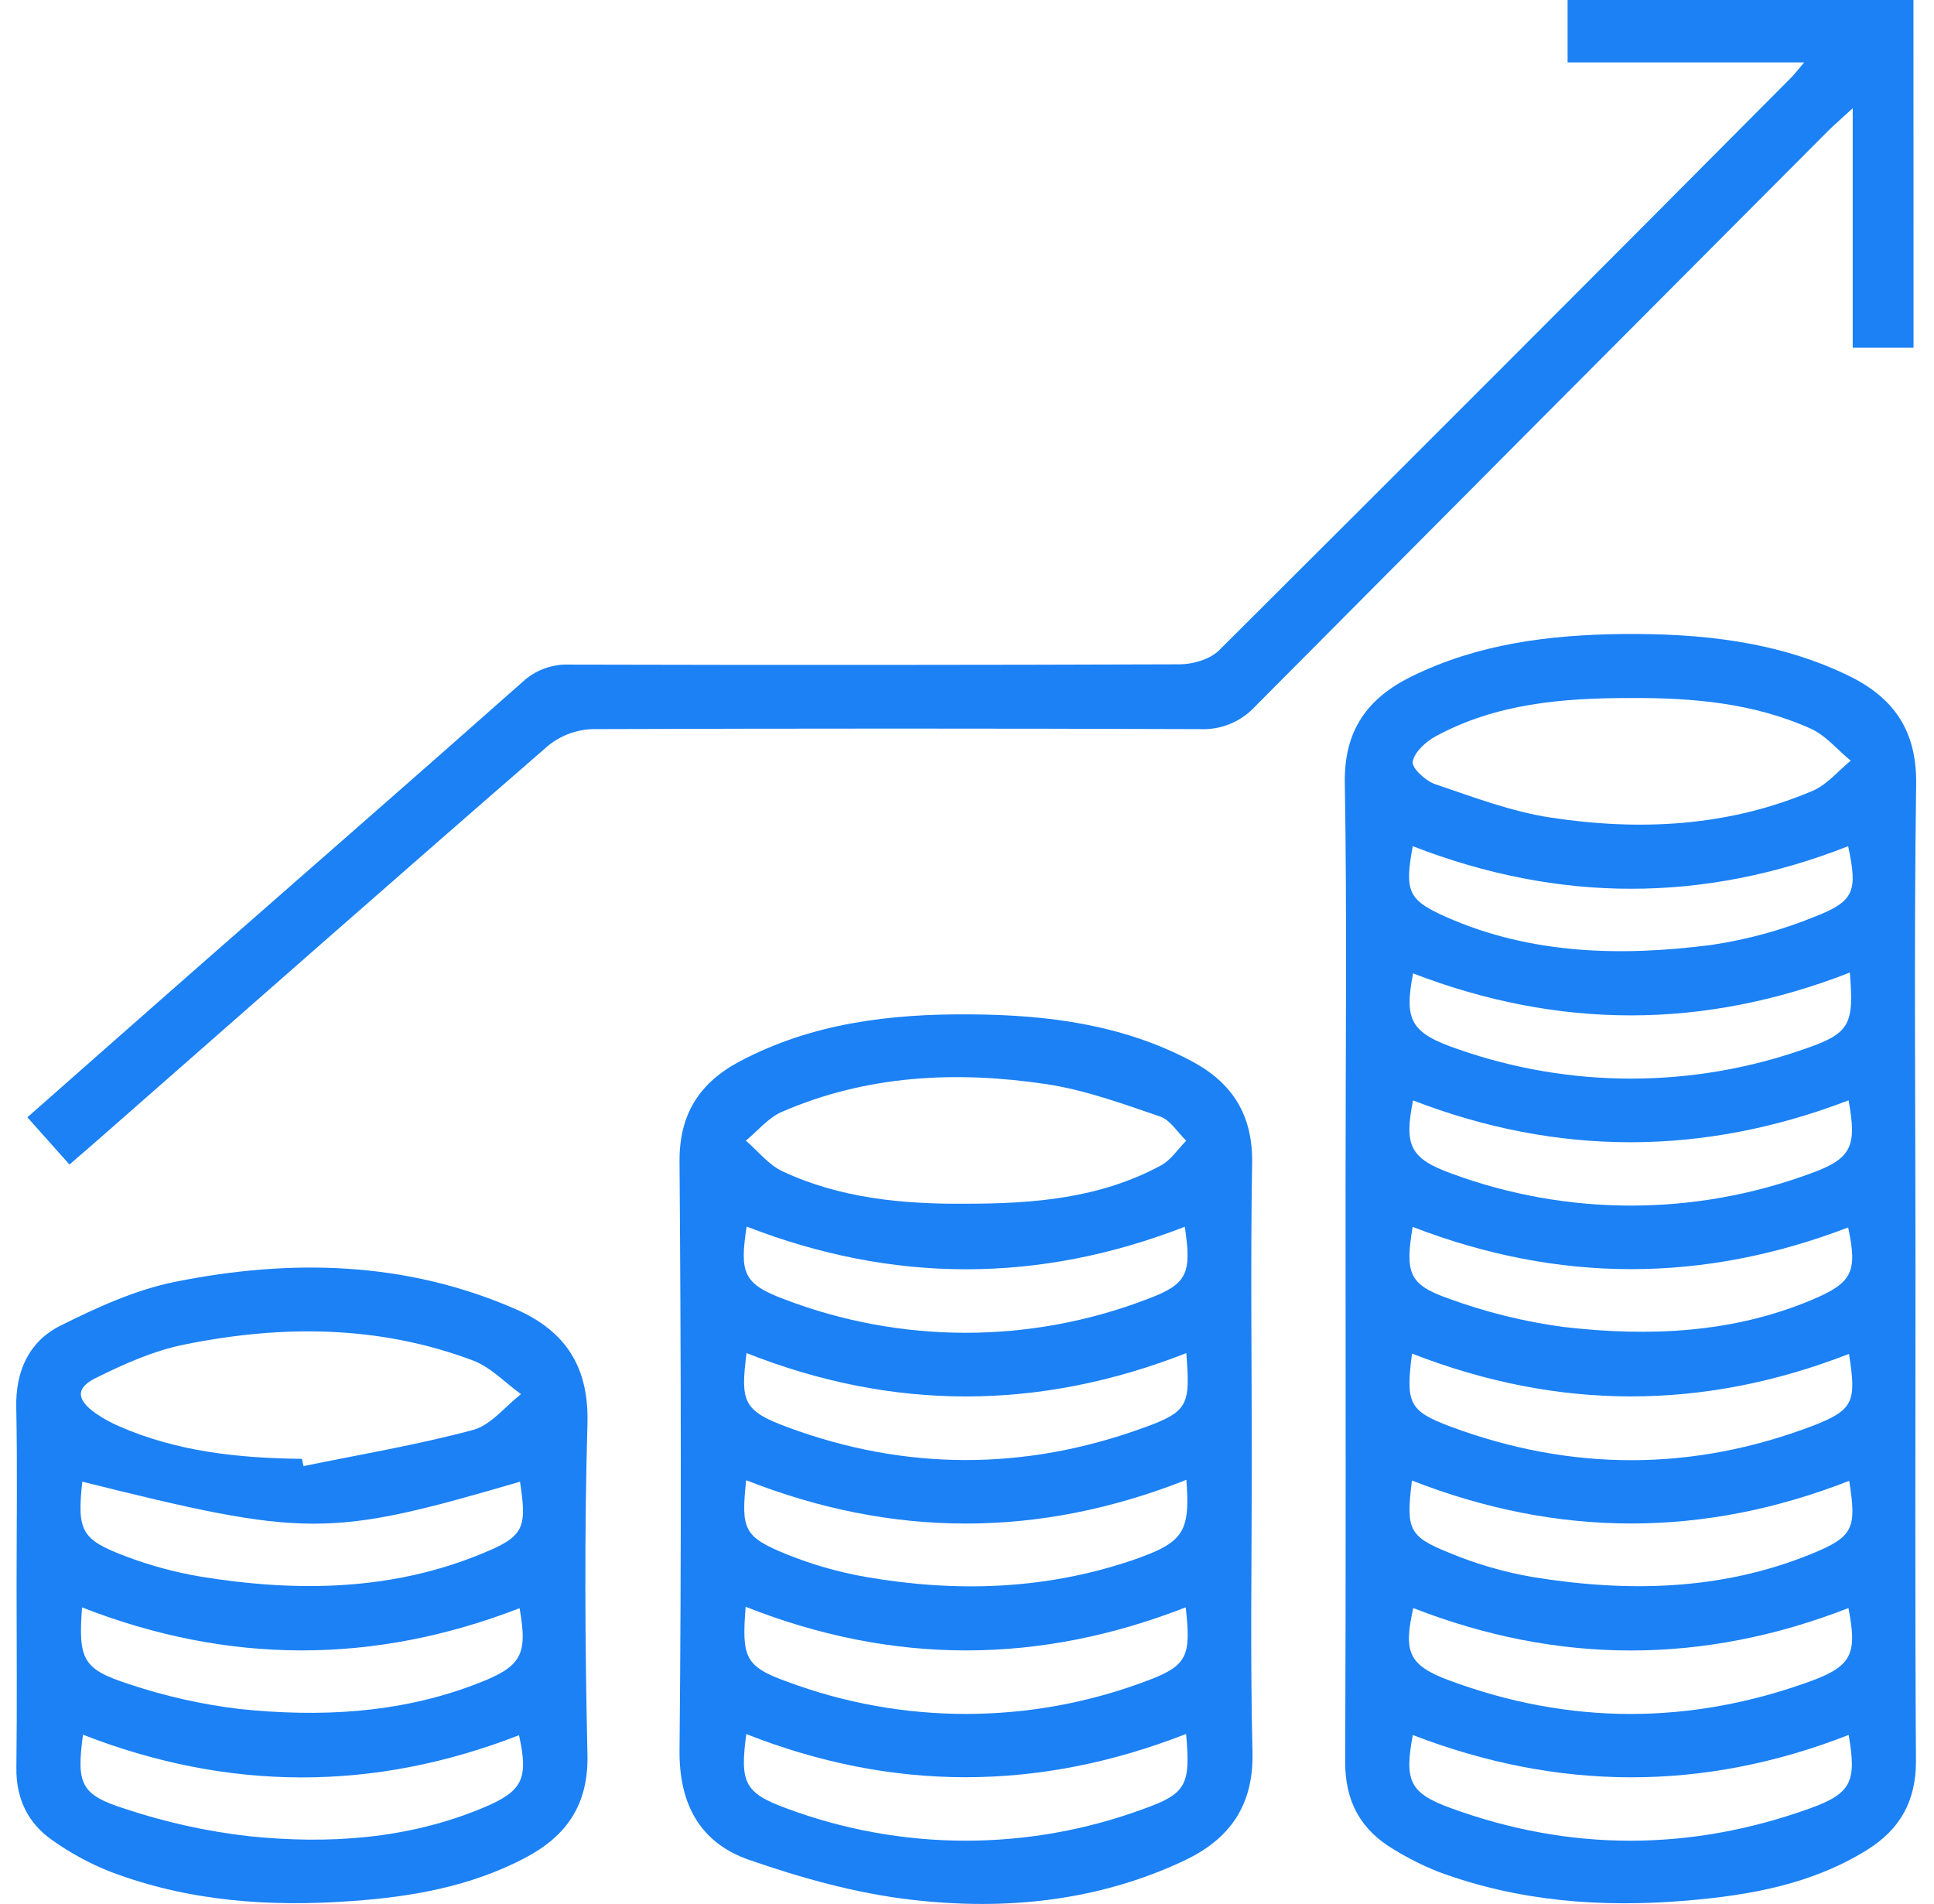
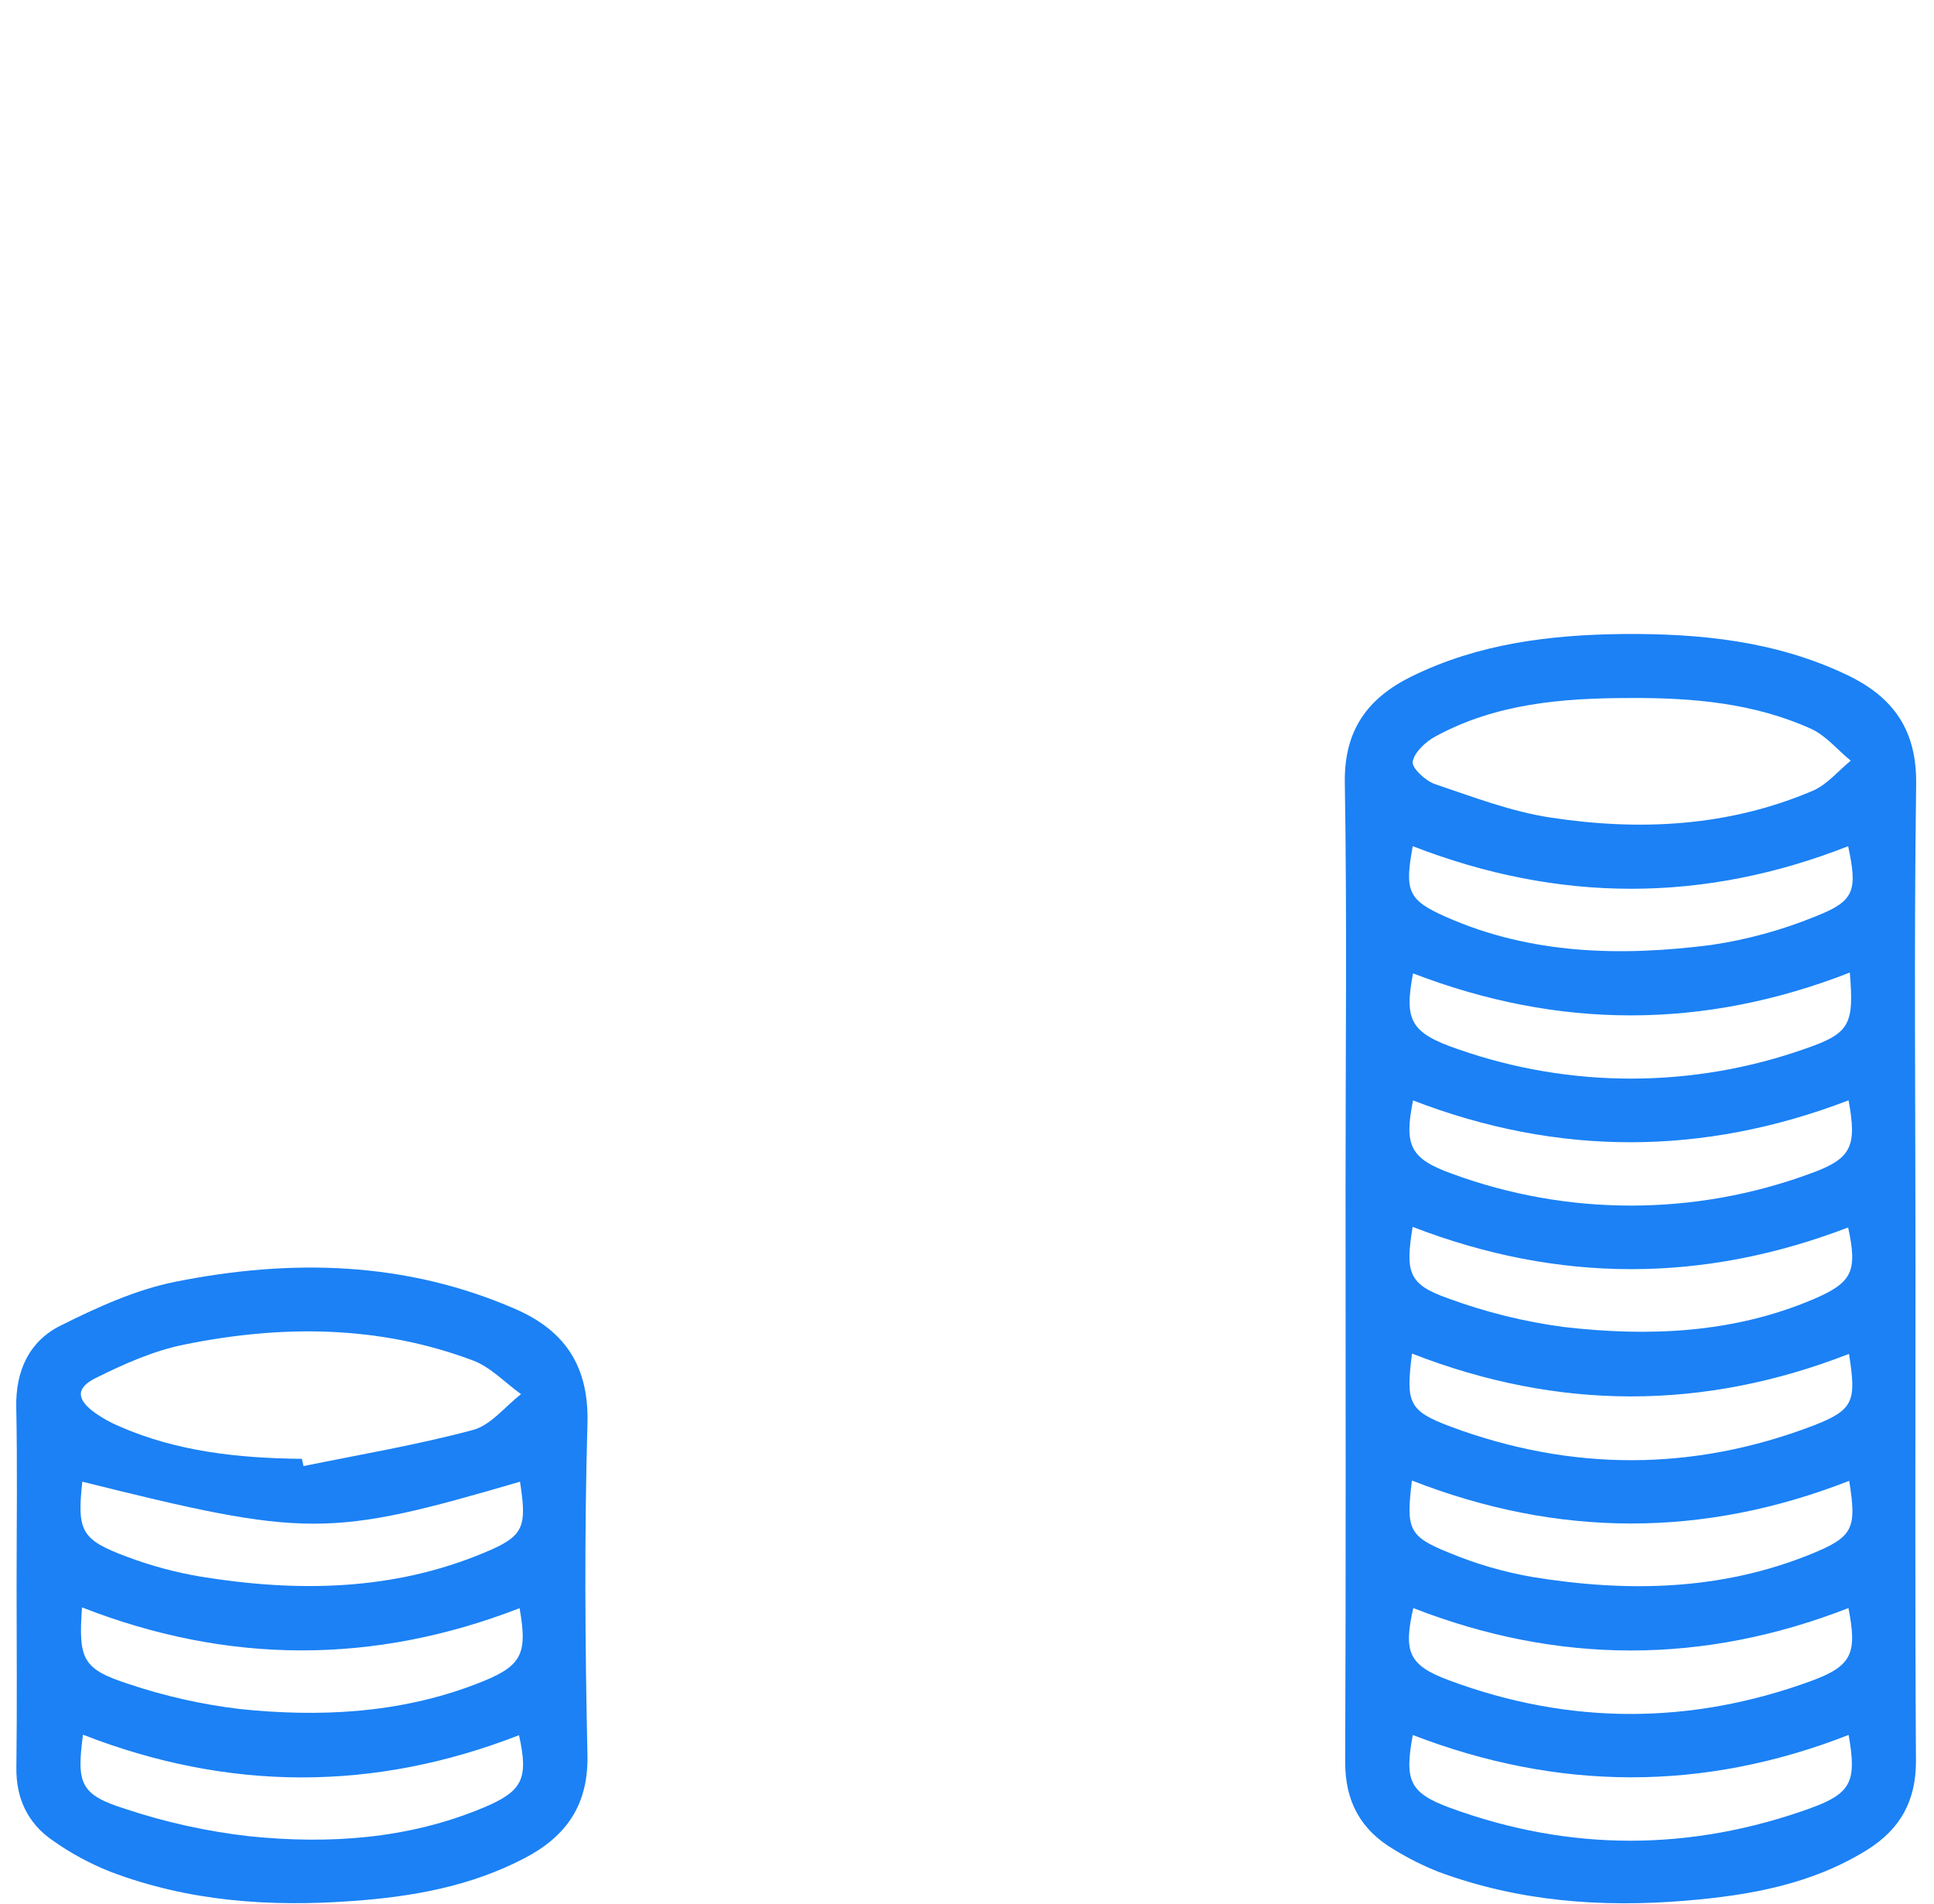
<svg xmlns="http://www.w3.org/2000/svg" width="64" height="63" viewBox="0 0 64 63" fill="none">
  <path d="M63.388 41.963C63.388 47.403 63.368 52.842 63.403 58.282C63.403 59.598 62.877 60.521 61.812 61.195C59.974 62.348 57.911 62.713 55.802 62.89C53.006 63.125 50.253 62.92 47.6 61.936C47.085 61.732 46.589 61.483 46.117 61.192C45.022 60.542 44.508 59.598 44.515 58.289C44.541 51.942 44.527 45.597 44.527 39.25C44.527 34.805 44.577 30.359 44.503 25.914C44.473 24.171 45.245 23.106 46.712 22.383C48.916 21.3 51.274 21.006 53.694 20.979C56.256 20.957 58.773 21.209 61.127 22.336C62.661 23.069 63.447 24.171 63.409 25.993C63.335 31.317 63.388 36.641 63.388 41.963ZM53.95 23.097C51.718 23.097 49.513 23.273 47.502 24.368C47.177 24.543 46.8 24.894 46.749 25.205C46.714 25.412 47.172 25.838 47.486 25.945C48.748 26.372 50.016 26.858 51.322 27.054C54.27 27.502 57.204 27.355 59.994 26.163C60.466 25.959 60.831 25.507 61.245 25.17C60.812 24.819 60.431 24.345 59.936 24.117C58.041 23.261 56.009 23.085 53.95 23.097ZM46.747 40.596C46.496 42.123 46.619 42.505 47.93 42.965C49.159 43.417 50.434 43.733 51.732 43.907C54.54 44.235 57.348 44.121 60.001 42.993C61.303 42.44 61.47 42.068 61.159 40.615C56.372 42.452 51.585 42.465 46.747 40.596ZM46.724 48.987C46.528 50.603 46.605 50.835 47.953 51.379C48.839 51.748 49.763 52.017 50.709 52.181C53.835 52.691 56.939 52.637 59.922 51.426C61.345 50.849 61.443 50.574 61.194 48.999C56.377 50.884 51.569 50.884 46.717 48.987H46.724ZM61.222 32.178C56.365 34.079 51.559 34.054 46.761 32.208C46.466 33.759 46.668 34.179 48.26 34.721C51.983 36.022 56.039 36.013 59.757 34.695C61.231 34.184 61.352 33.893 61.215 32.178H61.222ZM46.761 36.407C46.465 37.899 46.645 38.337 48.069 38.845C51.889 40.245 56.083 40.241 59.901 38.834C61.291 38.337 61.449 37.925 61.173 36.409C56.365 38.253 51.555 38.264 46.747 36.407H46.761ZM46.726 44.786C46.524 46.42 46.596 46.683 48.023 47.213C52.004 48.689 56.016 48.692 59.99 47.178C61.352 46.652 61.434 46.371 61.187 44.799C56.379 46.674 51.573 46.68 46.719 44.786H46.726ZM46.768 53.209C46.447 54.65 46.593 55.097 47.954 55.601C51.931 57.082 55.944 57.078 59.925 55.626C61.308 55.12 61.456 54.697 61.169 53.209C56.367 55.082 51.565 55.081 46.761 53.207L46.768 53.209ZM46.752 57.41C46.477 58.909 46.631 59.321 47.981 59.818C51.943 61.272 55.937 61.264 59.903 59.835C61.284 59.337 61.441 58.931 61.175 57.407C56.365 59.291 51.552 59.263 46.747 57.408L46.752 57.41ZM46.752 27.993C46.477 29.49 46.587 29.78 47.854 30.341C50.662 31.585 53.645 31.65 56.628 31.268C57.809 31.093 58.964 30.778 60.069 30.327C61.377 29.815 61.473 29.478 61.159 28C56.381 29.876 51.597 29.881 46.747 27.998L46.752 27.993Z" fill="#1B81F5" />
-   <path d="M41.424 48.323C41.424 51.539 41.37 54.757 41.447 57.974C41.489 59.745 40.692 60.857 39.183 61.568C36.321 62.915 33.268 63.217 30.19 62.864C28.36 62.656 26.535 62.148 24.789 61.541C23.18 60.983 22.469 59.713 22.487 57.913C22.55 51.42 22.536 44.927 22.487 38.435C22.476 36.864 23.152 35.825 24.477 35.122C26.87 33.851 29.476 33.542 32.122 33.565C34.649 33.581 37.135 33.895 39.422 35.106C40.782 35.827 41.464 36.894 41.435 38.498C41.38 41.772 41.424 45.048 41.424 48.323ZM31.966 39.83C34.198 39.83 36.404 39.654 38.418 38.563C38.748 38.387 38.978 38.022 39.255 37.745C38.969 37.471 38.729 37.061 38.39 36.945C37.162 36.525 35.909 36.067 34.628 35.873C31.645 35.427 28.684 35.569 25.87 36.792C25.422 36.987 25.077 37.419 24.682 37.742C25.085 38.092 25.436 38.545 25.9 38.761C27.818 39.654 29.878 39.847 31.966 39.83ZM39.257 44.773C34.368 46.689 29.534 46.682 24.705 44.773C24.499 46.377 24.591 46.677 26.035 47.215C29.958 48.677 33.931 48.67 37.851 47.24C39.341 46.703 39.389 46.482 39.257 44.773ZM39.257 48.967C34.356 50.907 29.52 50.879 24.692 48.979C24.517 50.621 24.613 50.853 26.045 51.436C26.883 51.773 27.754 52.022 28.644 52.178C31.627 52.696 34.577 52.608 37.465 51.629C39.171 51.044 39.39 50.709 39.26 48.967H39.257ZM24.675 53.168C24.543 54.847 24.647 55.142 26.066 55.652C29.879 57.069 34.075 57.066 37.885 55.642C39.31 55.124 39.418 54.805 39.238 53.185C34.41 55.073 29.576 55.105 24.678 53.168H24.675ZM39.239 57.379C34.351 59.288 29.52 59.278 24.696 57.379C24.485 58.972 24.62 59.323 26.024 59.836C29.833 61.256 34.024 61.264 37.837 59.857C39.275 59.348 39.396 59.048 39.252 57.381L39.239 57.379ZM24.708 40.589C24.47 42.127 24.601 42.488 25.959 42.993C29.819 44.47 34.088 44.47 37.948 42.993C39.31 42.49 39.436 42.139 39.208 40.591C34.386 42.469 29.557 42.469 24.721 40.591L24.708 40.589Z" fill="#1B81F5" />
  <path d="M0.549 52.444C0.549 50.484 0.578 48.524 0.538 46.566C0.513 45.36 0.964 44.385 1.996 43.867C3.211 43.26 4.492 42.674 5.809 42.411C9.628 41.647 13.425 41.728 17.07 43.321C18.703 44.037 19.493 45.218 19.44 47.105C19.337 50.758 19.36 54.419 19.44 58.072C19.474 59.737 18.728 60.778 17.335 61.497C15.561 62.42 13.639 62.762 11.677 62.901C8.942 63.105 6.238 62.919 3.649 61.932C2.973 61.664 2.33 61.316 1.737 60.895C0.921 60.329 0.529 59.516 0.542 58.49C0.568 56.48 0.549 54.462 0.549 52.444ZM9.991 48.272L10.044 48.512C11.916 48.128 13.806 47.81 15.65 47.317C16.243 47.159 16.713 46.54 17.242 46.131C16.715 45.754 16.24 45.239 15.654 45.018C12.534 43.844 9.312 43.836 6.092 44.492C5.083 44.695 4.1 45.134 3.17 45.596C2.491 45.931 2.531 46.32 3.17 46.768C3.409 46.934 3.664 47.075 3.932 47.189C5.86 48.038 7.908 48.249 9.991 48.272ZM17.208 49.028C10.877 50.881 10.158 50.879 2.723 49.028C2.547 50.674 2.686 50.946 4.207 51.514C4.998 51.811 5.816 52.031 6.65 52.171C9.837 52.687 12.993 52.646 16.024 51.377C17.342 50.83 17.442 50.546 17.208 49.028ZM17.194 53.213C12.372 55.085 7.545 55.076 2.714 53.187C2.591 54.91 2.73 55.229 4.269 55.726C5.457 56.124 6.683 56.4 7.927 56.549C10.559 56.824 13.192 56.698 15.704 55.743C17.266 55.154 17.47 54.787 17.194 53.213ZM17.175 57.416C12.367 59.291 7.552 59.272 2.746 57.4C2.53 59.025 2.656 59.385 4.149 59.856C5.476 60.297 6.845 60.599 8.234 60.758C10.867 61.03 13.499 60.857 15.987 59.818C17.301 59.27 17.494 58.858 17.175 57.416Z" fill="#1B81F5" />
-   <path d="M63.323 11.506H61.31V3.582C60.916 3.945 60.688 4.139 60.475 4.352C54.158 10.687 47.846 17.027 41.538 23.373C41.305 23.626 41.02 23.825 40.702 23.955C40.384 24.085 40.042 24.143 39.699 24.126C33.002 24.102 26.305 24.102 19.608 24.126C19.072 24.143 18.556 24.335 18.14 24.674C13.128 29.024 8.148 33.411 3.161 37.787C2.901 38.017 2.635 38.24 2.298 38.533L0.906 36.971C2.847 35.26 4.725 33.6 6.609 31.947C10.168 28.824 13.739 25.713 17.284 22.572C17.493 22.375 17.739 22.223 18.009 22.123C18.278 22.024 18.564 21.979 18.851 21.991C25.578 22.008 32.305 22.005 39.03 21.982C39.474 21.982 40.041 21.817 40.341 21.519C46.658 15.228 52.961 8.919 59.25 2.592C59.37 2.472 59.473 2.337 59.705 2.065H51.875V0H63.32L63.323 11.506Z" fill="#1B81F5" />
</svg>